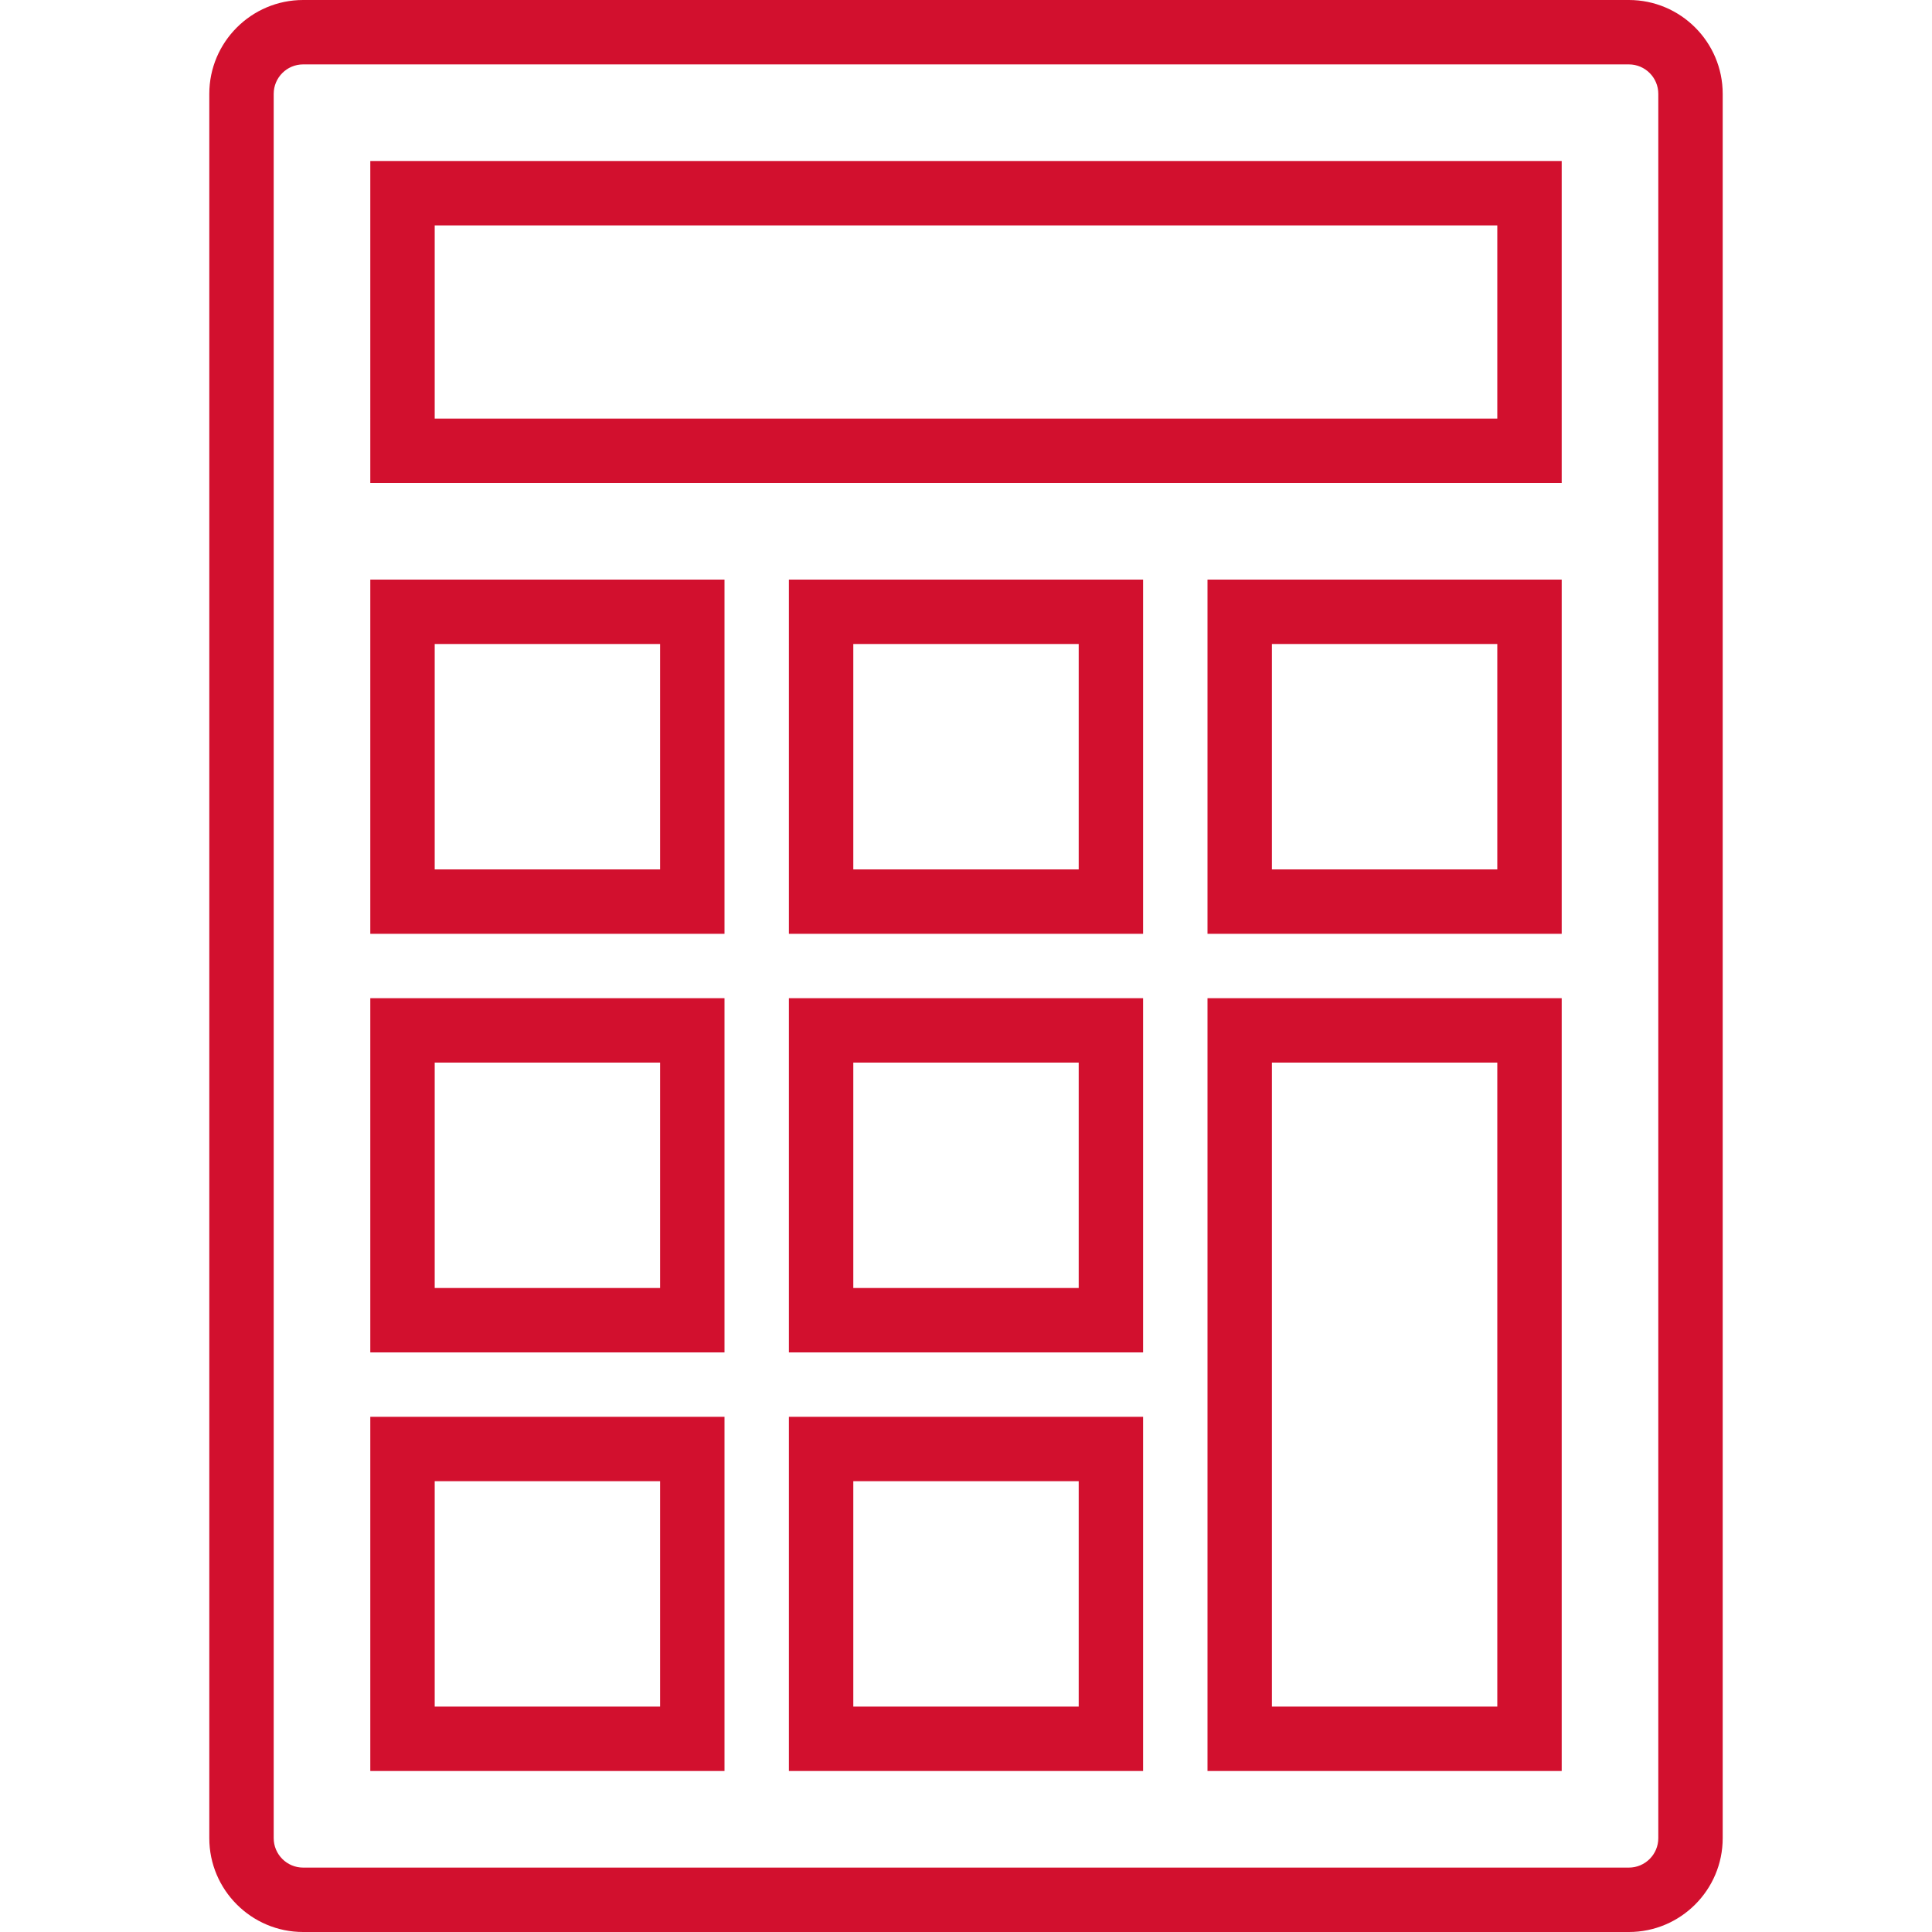
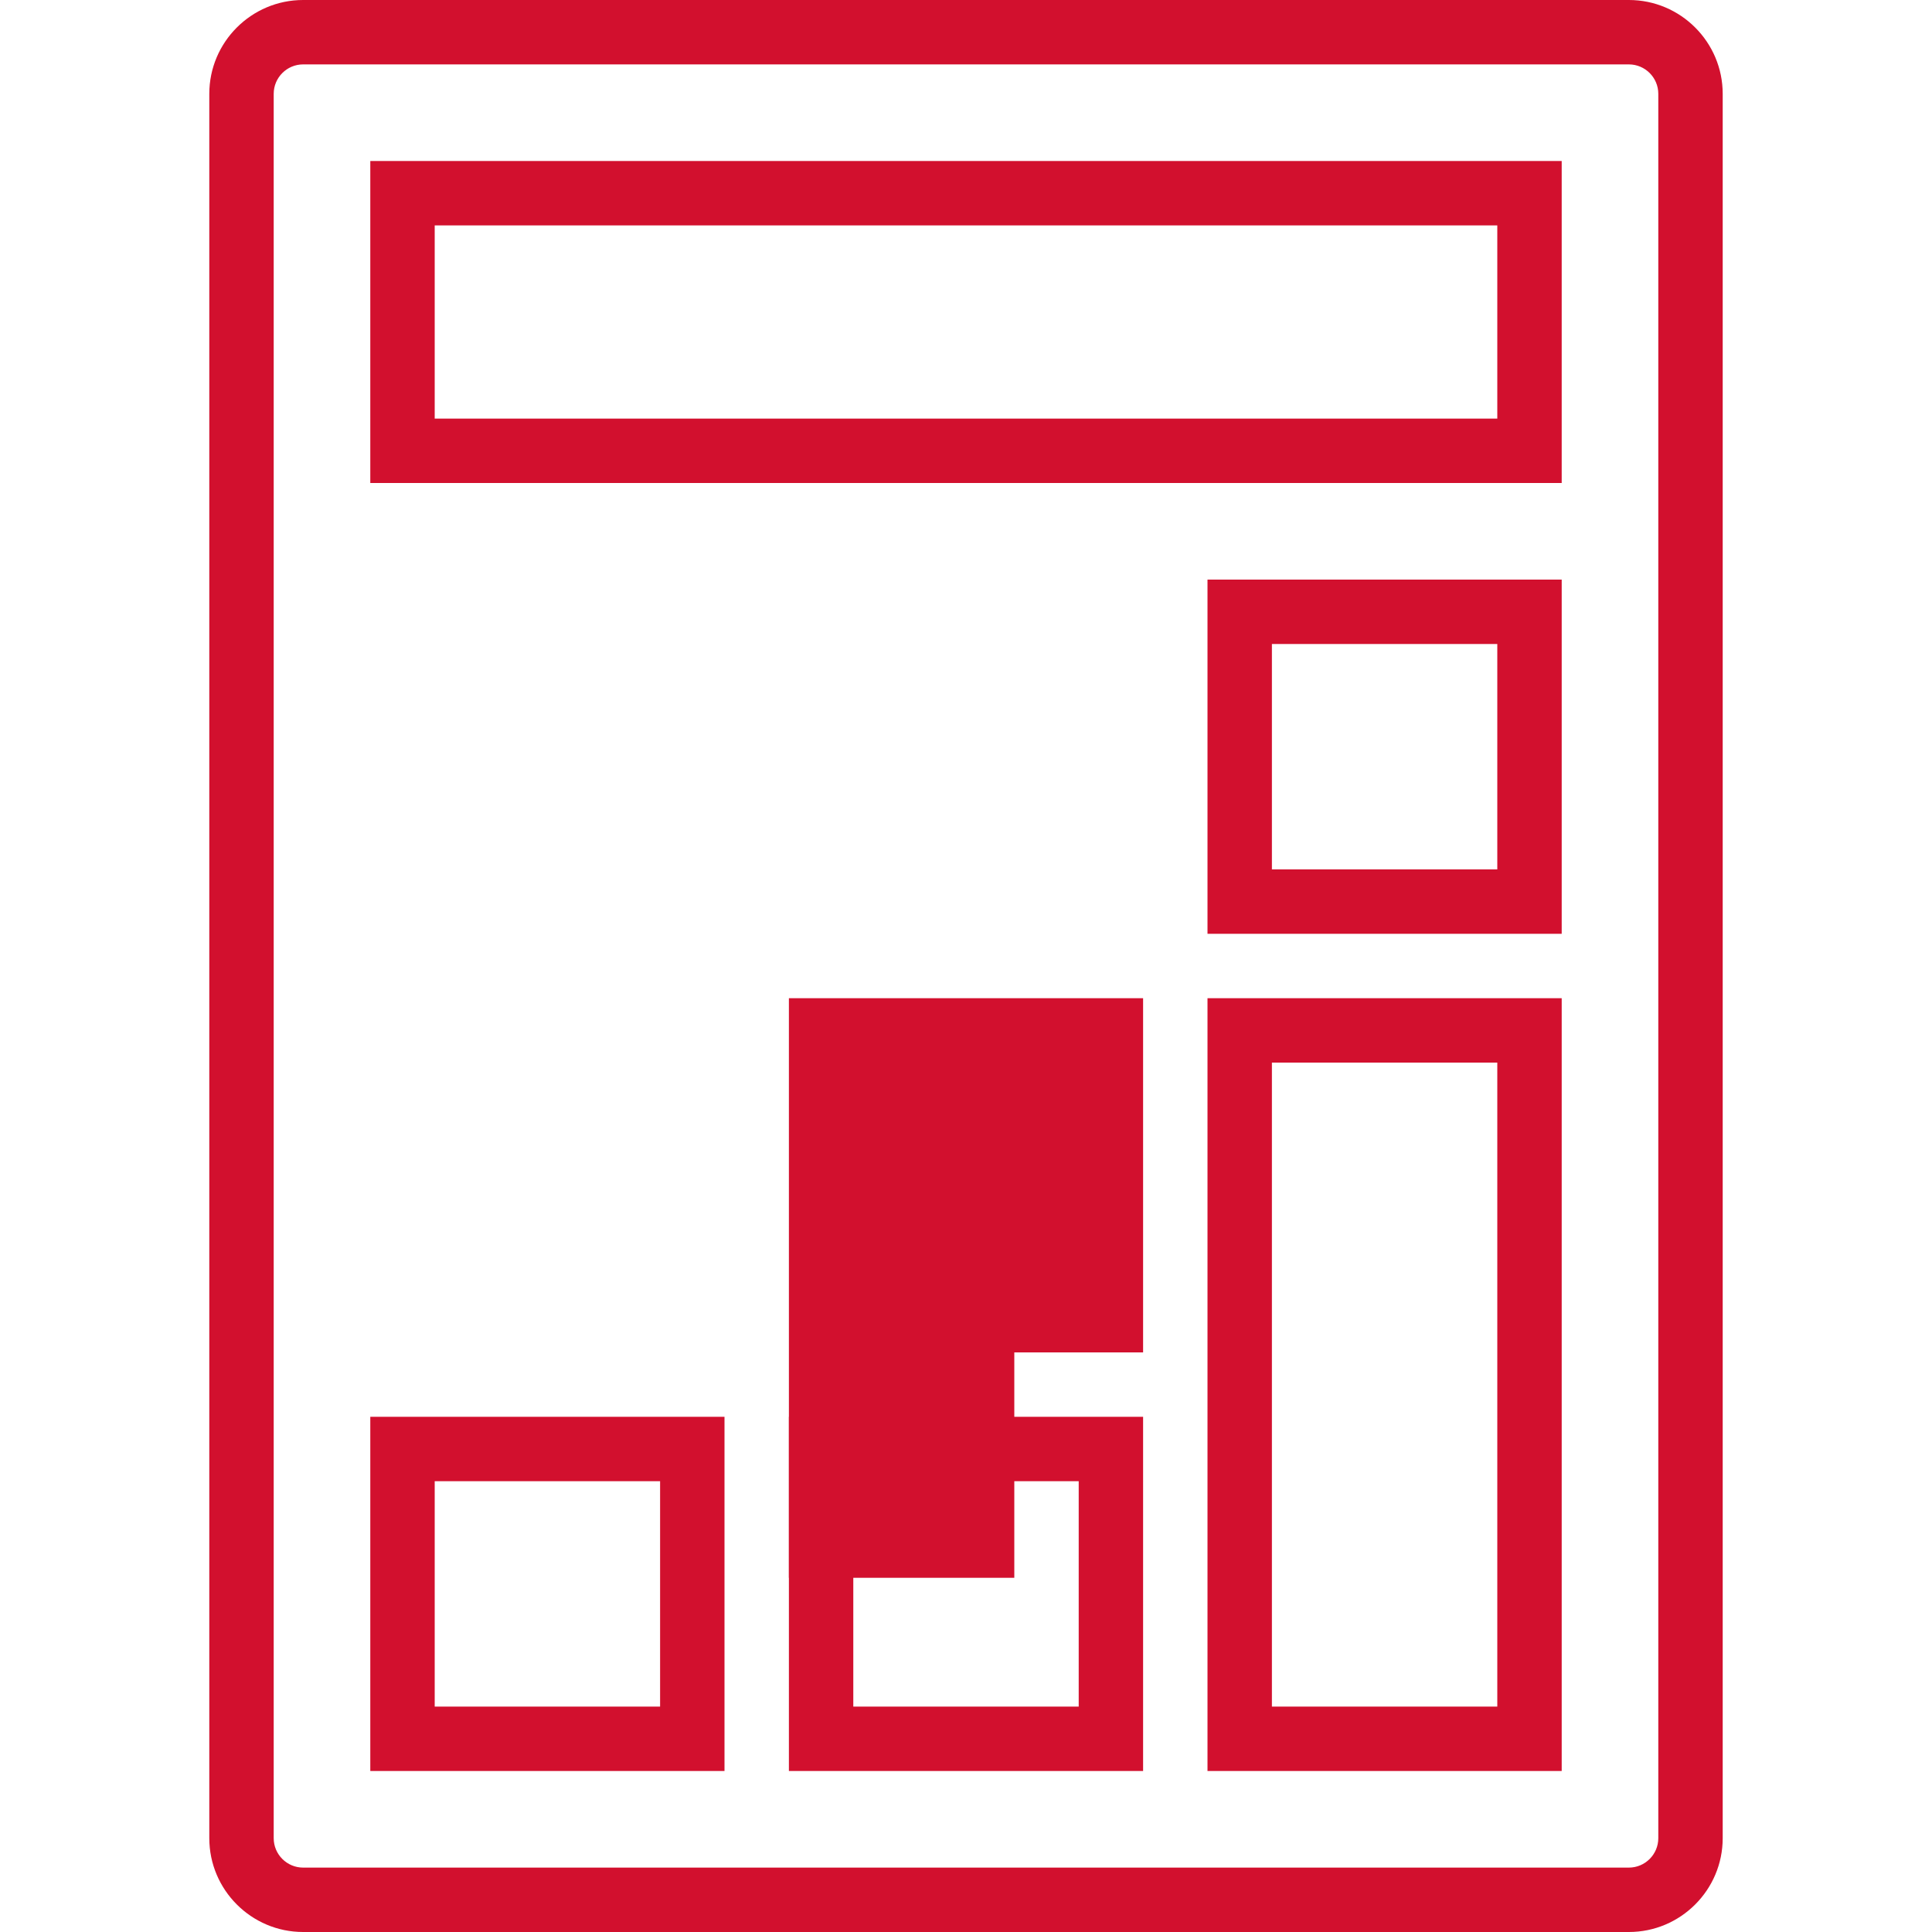
<svg xmlns="http://www.w3.org/2000/svg" version="1.1" id="Capa_1" x="0px" y="0px" viewBox="0 0 60 60" style="enable-background:new 0 0 60 60;" xml:space="preserve" width="512px" height="512px">
  <g>
    <path d="M50.586,0H9.414C7.807,0,6.5,1.308,6.5,2.914v54.172C6.5,58.692,7.807,60,9.414,60h41.172c1.607,0,2.914-1.308,2.914-2.914   V2.914C53.5,1.308,52.193,0,50.586,0z M51.5,57.086C51.5,57.59,51.09,58,50.586,58H9.414C8.91,58,8.5,57.59,8.5,57.086V2.914   C8.5,2.41,8.91,2,9.414,2h41.172C51.09,2,51.5,2.41,51.5,2.914V57.086z" fill="#D2102E" />
    <path d="M11.5,55h11V44h-11V55z M13.5,46h7v7h-7V46z" fill="#D2102E" />
    <path d="M24.5,55h11V44h-11V55z M26.5,46h7v7h-7V46z" fill="#D2102E" />
    <path d="M37.5,55h11V31h-11V55z M39.5,33h7v20h-7V33z" fill="#D2102E" />
-     <path d="M11.5,42h11V31h-11V42z M13.5,33h7v7h-7V33z" fill="#D2102E" />
-     <path d="M24.5,42h11V31h-11V42z M26.5,33h7v7h-7V33z" fill="#D2102E" />
-     <path d="M11.5,29h11V18h-11V29z M13.5,20h7v7h-7V20z" fill="#D2102E" />
-     <path d="M24.5,29h11V18h-11V29z M26.5,20h7v7h-7V20z" fill="#D2102E" />
+     <path d="M24.5,42h11V31h-11V42z h7v7h-7V33z" fill="#D2102E" />
    <path d="M37.5,29h11V18h-11V29z M39.5,20h7v7h-7V20z" fill="#D2102E" />
    <path d="M11.5,15h37V5h-37V15z M13.5,7h33v6h-33V7z" fill="#D2102E" />
  </g>
  <g>
</g>
  <g>
</g>
  <g>
</g>
  <g>
</g>
  <g>
</g>
  <g>
</g>
  <g>
</g>
  <g>
</g>
  <g>
</g>
  <g>
</g>
  <g>
</g>
  <g>
</g>
  <g>
</g>
  <g>
</g>
  <g>
</g>
</svg>